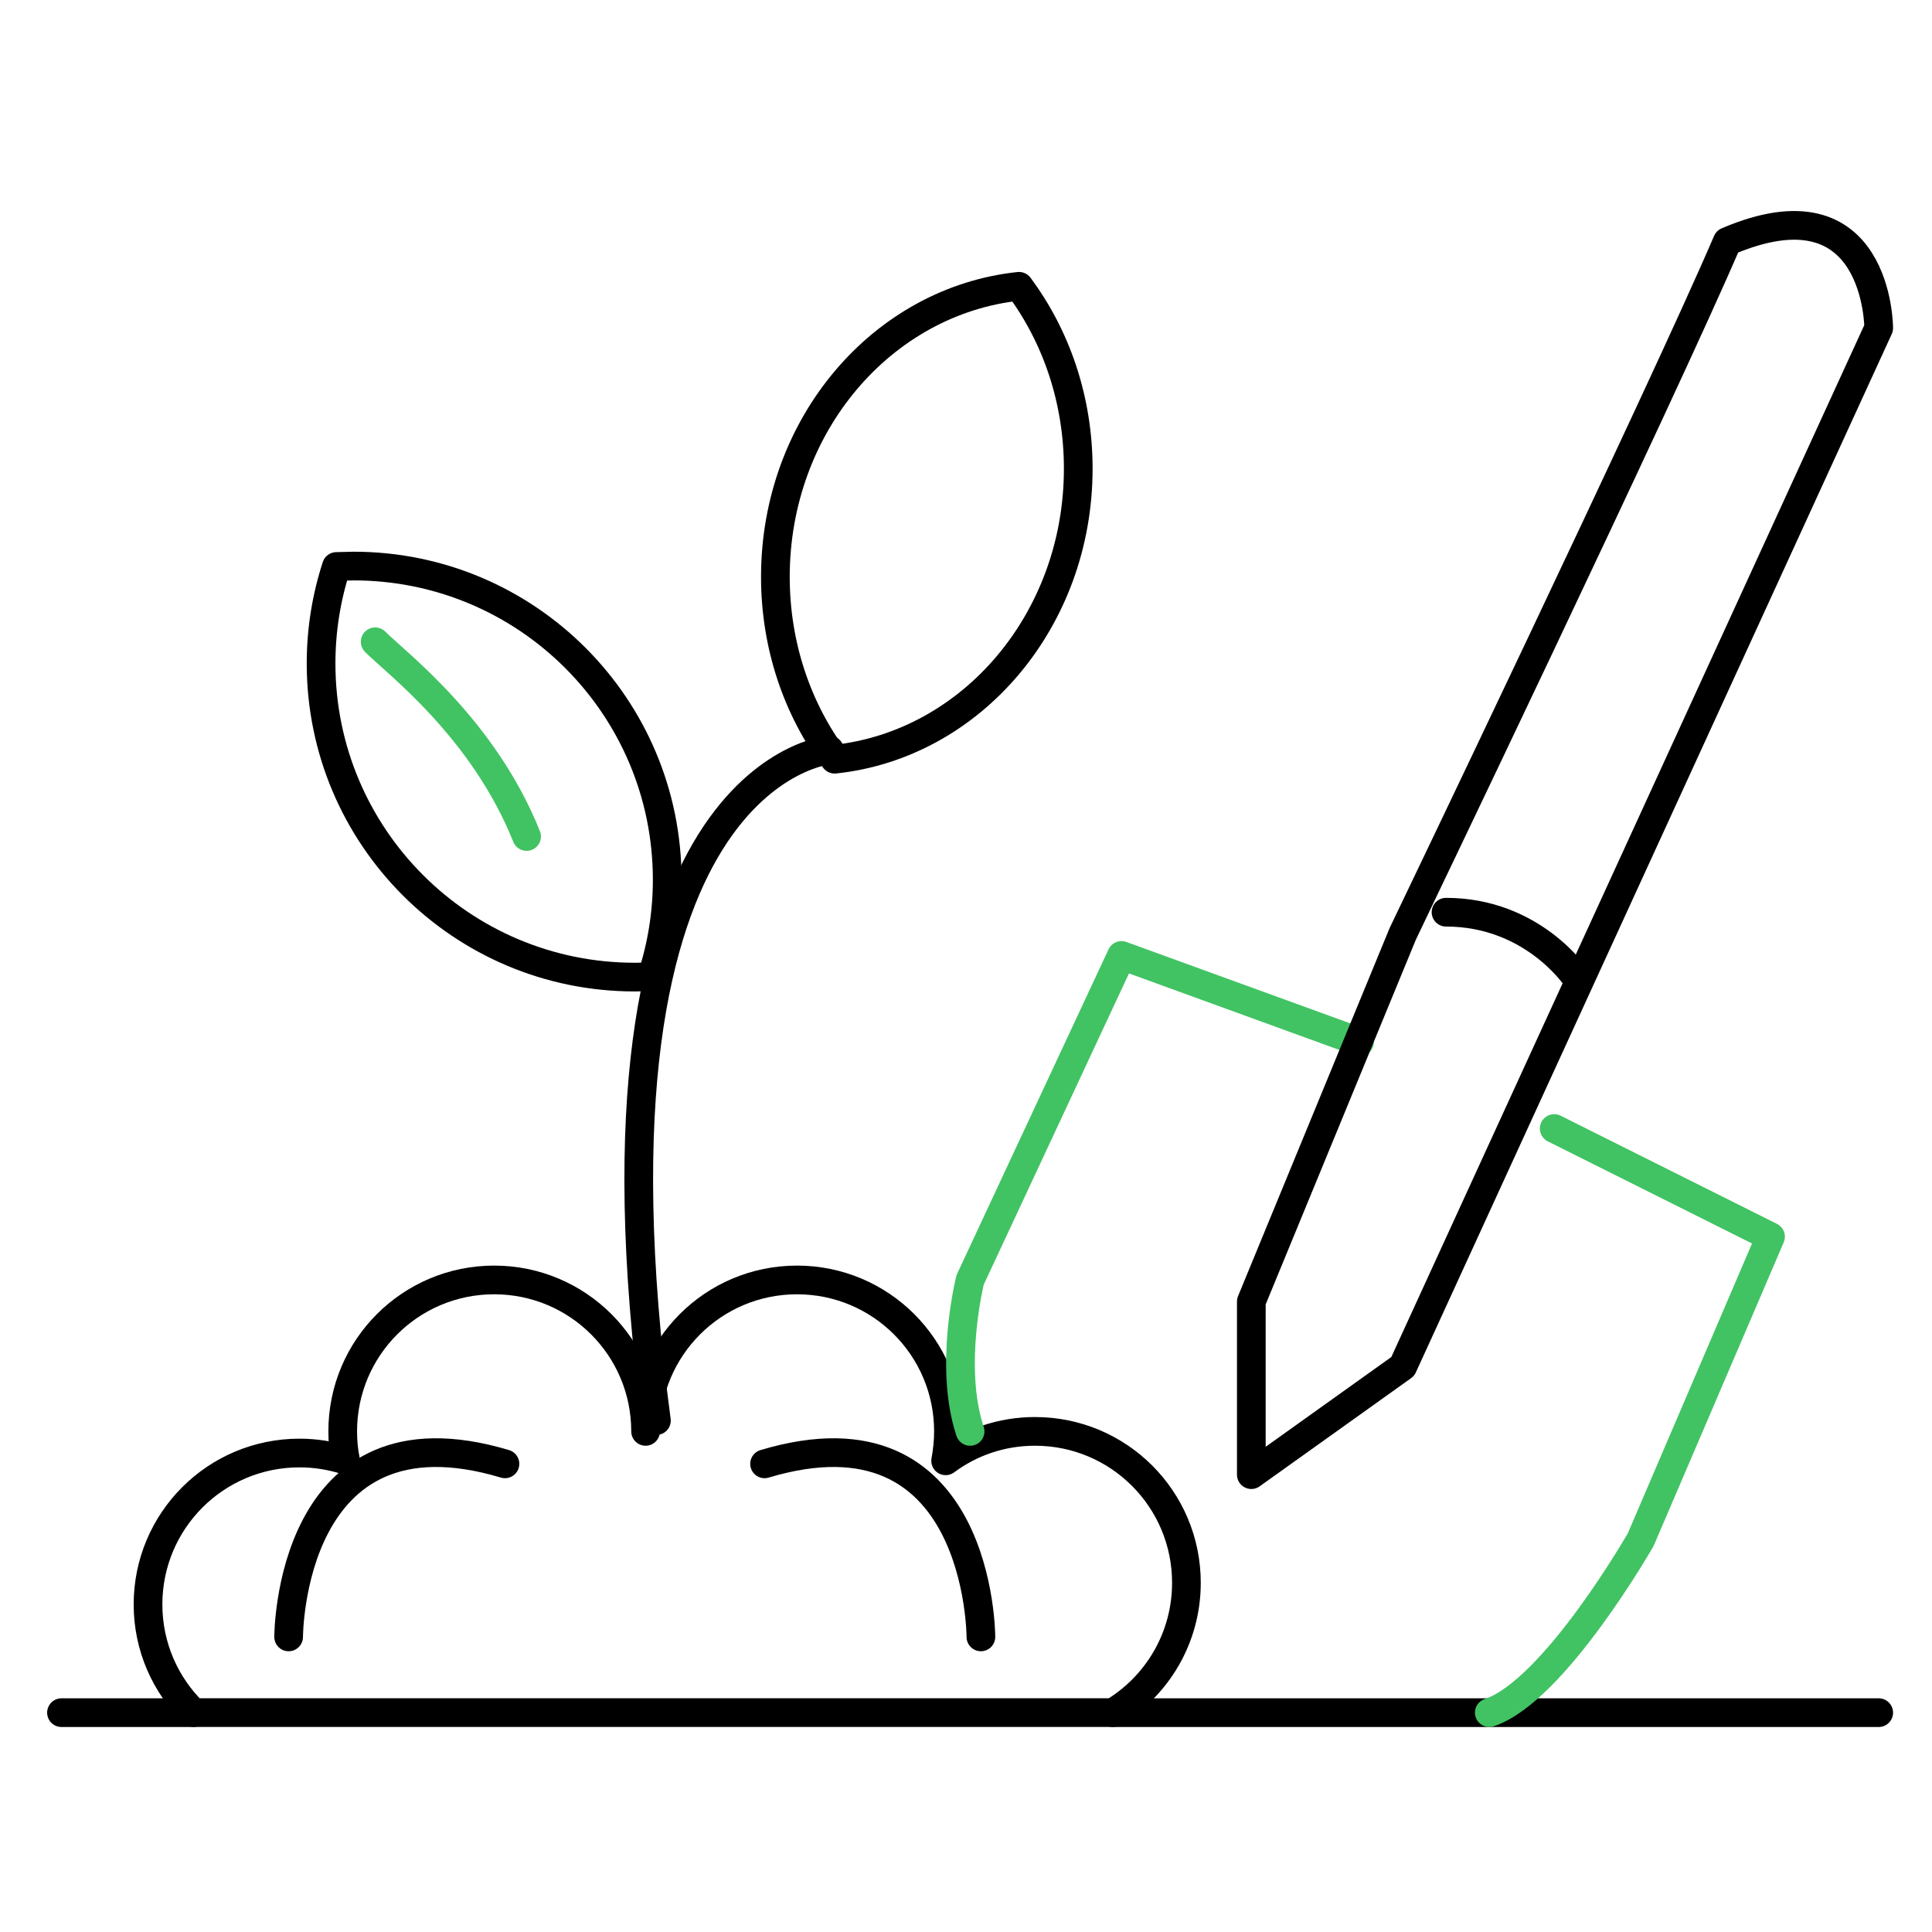
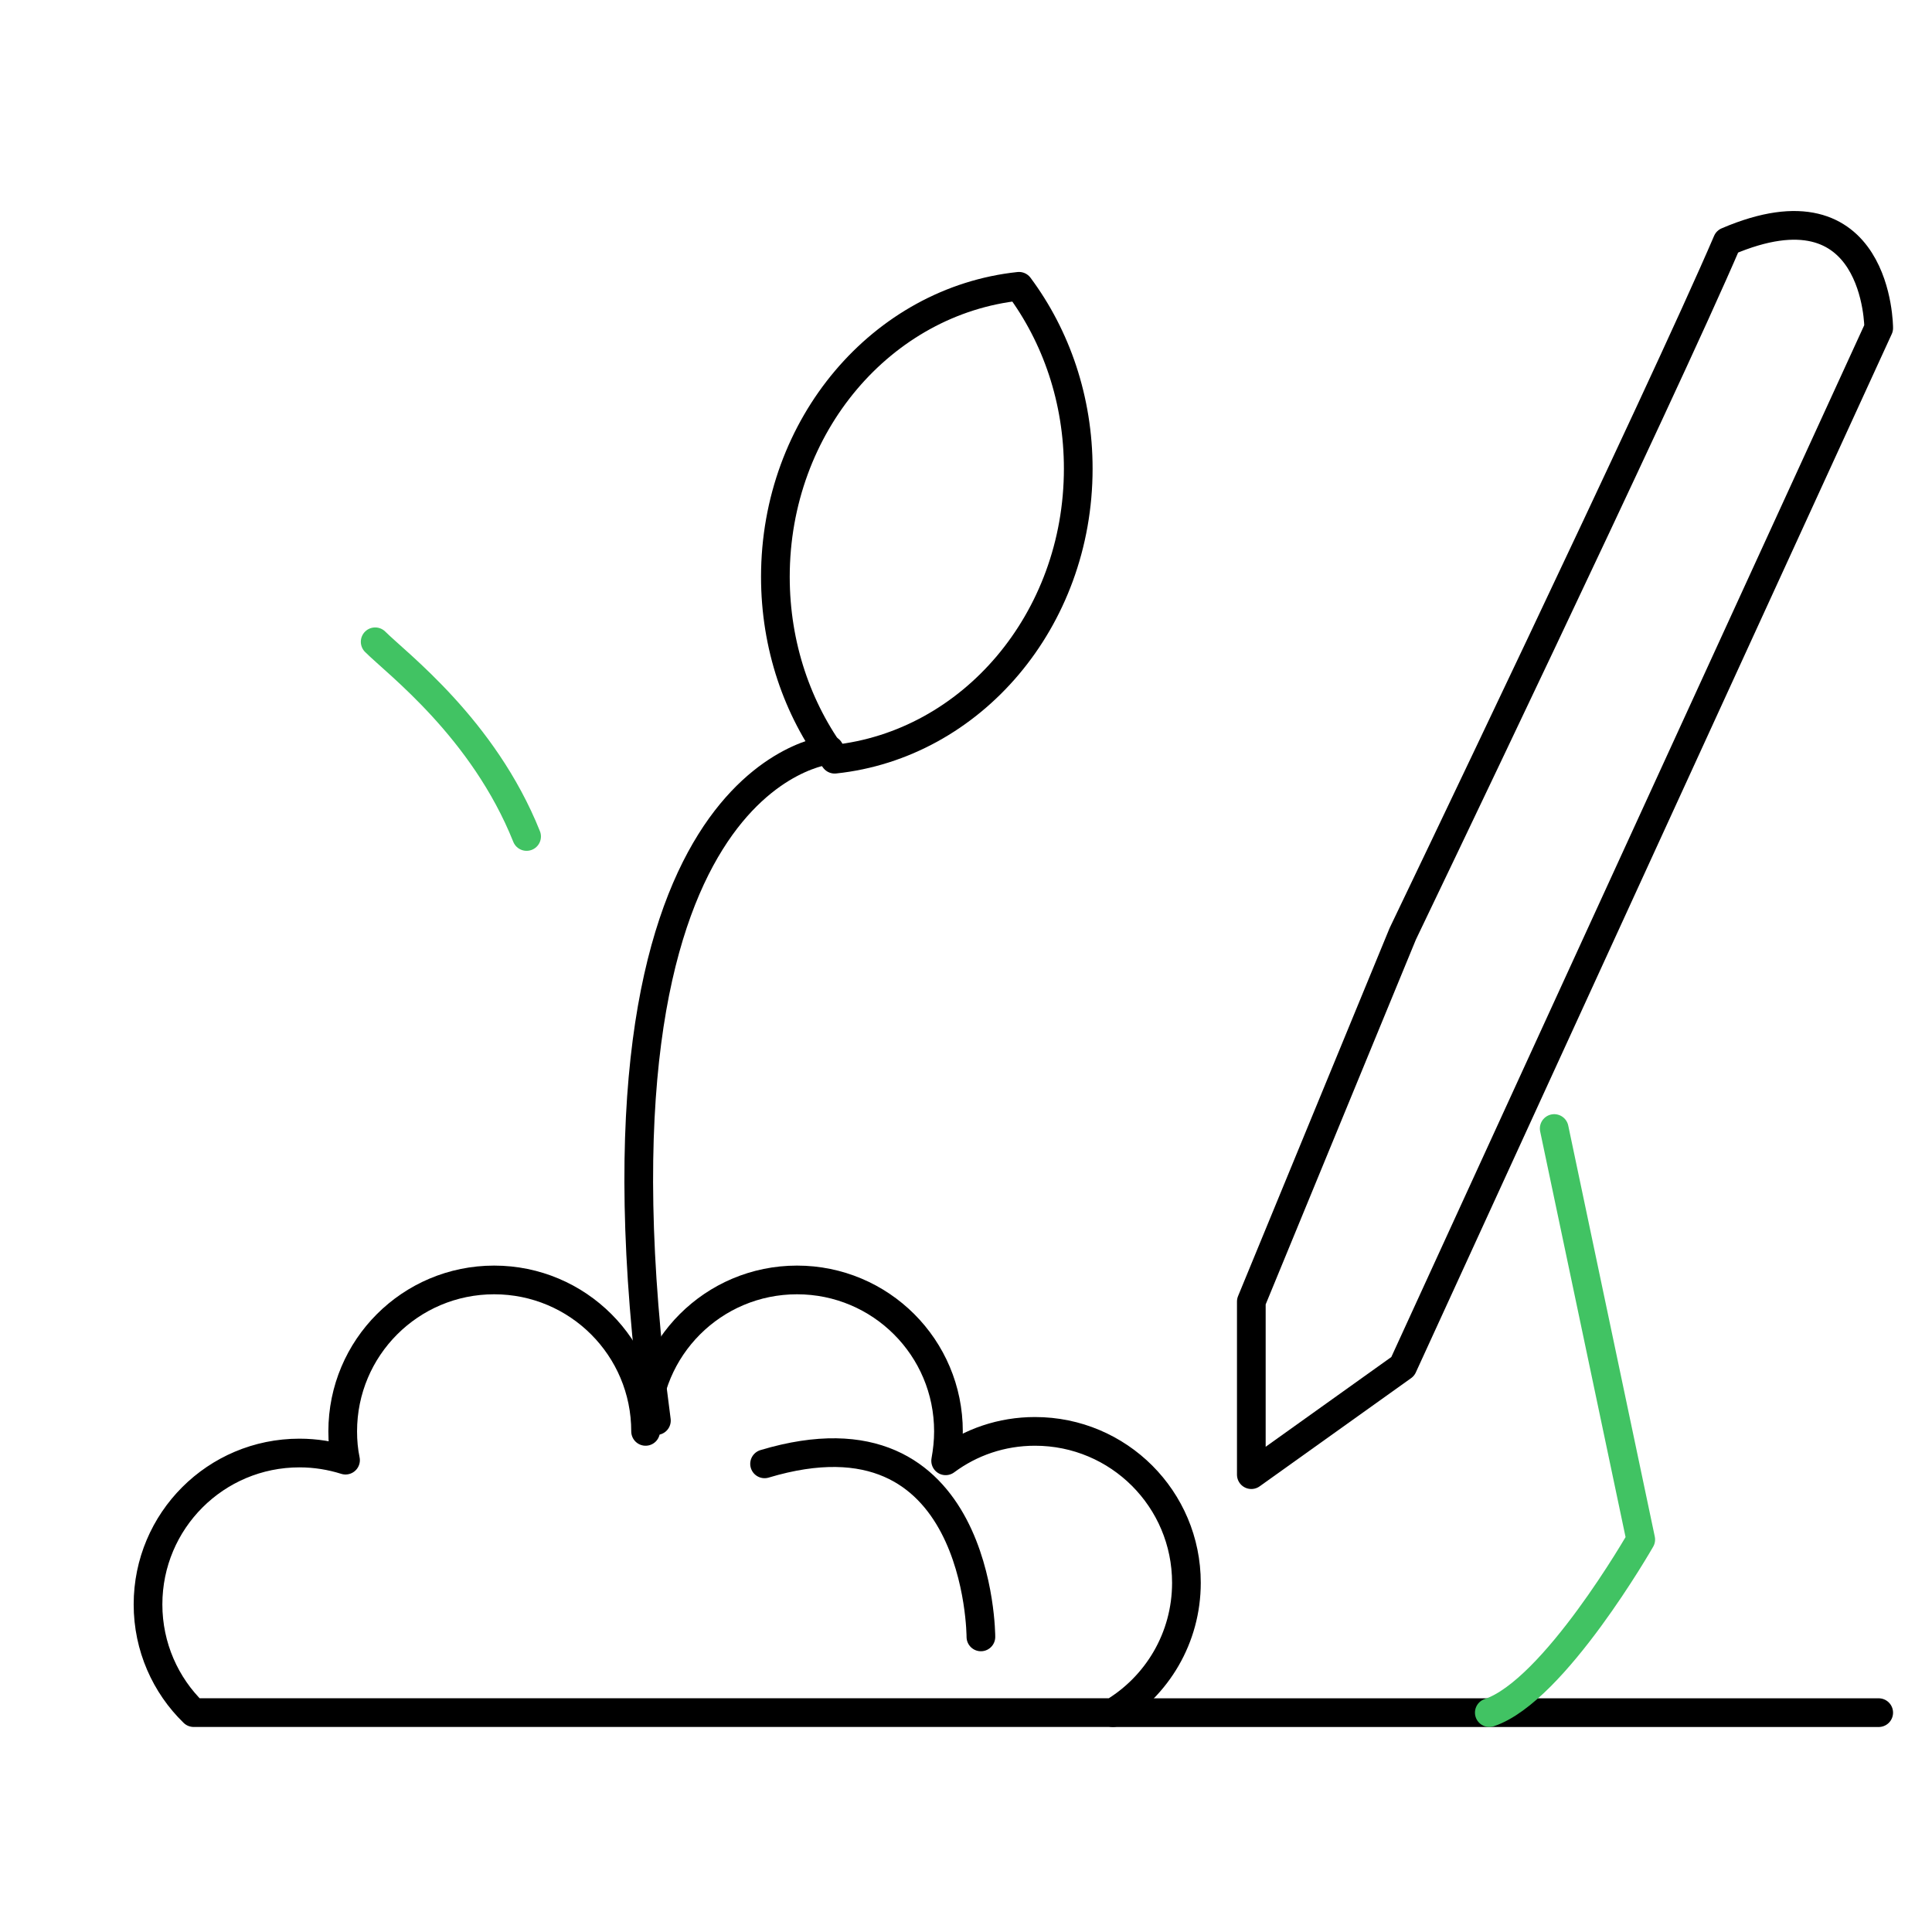
<svg xmlns="http://www.w3.org/2000/svg" width="101" height="101" viewBox="0 0 101 101" fill="none">
-   <path d="M82.38 51.08C82.38 51.08 80.118 47.688 75.595 47.688" stroke="black" stroke-width="1.5" stroke-linecap="round" stroke-linejoin="round" />
-   <path d="M10.124 89.533H3.214" stroke="black" stroke-width="1.5" stroke-linecap="round" stroke-linejoin="round" />
  <path d="M98.214 89.533H58.178" stroke="black" stroke-width="1.5" stroke-linecap="round" stroke-linejoin="round" />
  <path d="M62.023 82.745C62.023 85.629 60.485 88.151 58.178 89.531H10.124C8.654 88.106 7.738 86.093 7.738 83.876C7.738 79.5 11.278 75.96 15.655 75.96C16.503 75.96 17.306 76.095 18.063 76.333C17.962 75.847 17.916 75.349 17.916 74.829C17.916 70.452 21.456 66.912 25.833 66.912C30.21 66.912 33.75 70.452 33.75 74.829C33.75 70.452 37.289 66.912 41.666 66.912C46.043 66.912 49.583 70.452 49.583 74.829C49.583 75.36 49.526 75.869 49.436 76.367C50.748 75.394 52.354 74.829 54.107 74.829C58.484 74.829 62.023 78.369 62.023 82.745Z" stroke="black" stroke-width="1.5" stroke-linecap="round" stroke-linejoin="round" />
-   <path d="M34.88 45.991C34.88 47.755 34.598 49.463 34.077 51.057C33.783 51.069 33.478 51.08 33.184 51.08C24.125 51.08 16.785 43.74 16.785 34.681C16.785 32.917 17.068 31.209 17.588 29.614C17.882 29.614 18.188 29.592 18.482 29.592C27.541 29.592 34.88 36.932 34.88 45.991Z" stroke="black" stroke-width="1.5" stroke-linecap="round" stroke-linejoin="round" />
  <path d="M43.362 39.205C43.362 39.205 29.791 40.336 34.315 74.265" stroke="black" stroke-width="1.5" stroke-linecap="round" stroke-linejoin="round" />
  <path d="M56.368 24.501C56.368 32.429 50.782 38.932 43.634 39.689C41.689 37.077 40.535 33.763 40.535 30.155C40.535 22.227 46.122 15.725 53.27 14.967C55.215 17.579 56.368 20.893 56.368 24.501Z" stroke="black" stroke-width="1.5" stroke-linecap="round" stroke-linejoin="round" />
-   <path d="M71.071 54.473L58.63 49.949L50.714 66.913C50.714 66.913 49.583 71.437 50.714 74.83" stroke="#41C363" stroke-width="1.5" stroke-linecap="round" stroke-linejoin="round" />
-   <path d="M81.25 58.996L92.559 64.651L85.774 80.484C85.774 80.484 81.25 88.401 77.857 89.532" stroke="#41C363" stroke-width="1.5" stroke-linecap="round" stroke-linejoin="round" />
+   <path d="M81.25 58.996L85.774 80.484C85.774 80.484 81.25 88.401 77.857 89.532" stroke="#41C363" stroke-width="1.5" stroke-linecap="round" stroke-linejoin="round" />
  <path d="M73.333 48.817L65.416 68.043V77.091L73.333 71.436L98.214 17.15C98.214 17.15 98.214 9.234 90.297 12.627C86.905 20.543 73.333 48.817 73.333 48.817Z" stroke="black" stroke-width="1.5" stroke-linecap="round" stroke-linejoin="round" />
  <path d="M19.613 33.551C20.744 34.682 25.267 38.075 27.529 43.729" stroke="#41C363" stroke-width="1.5" stroke-linecap="round" stroke-linejoin="round" />
-   <path d="M15.089 85.573C15.089 85.573 15.089 73.133 26.398 76.526" stroke="black" stroke-width="1.5" stroke-linecap="round" stroke-linejoin="round" />
  <path d="M51.279 85.573C51.279 85.573 51.279 73.133 39.97 76.526" stroke="black" stroke-width="1.5" stroke-linecap="round" stroke-linejoin="round" />
</svg>